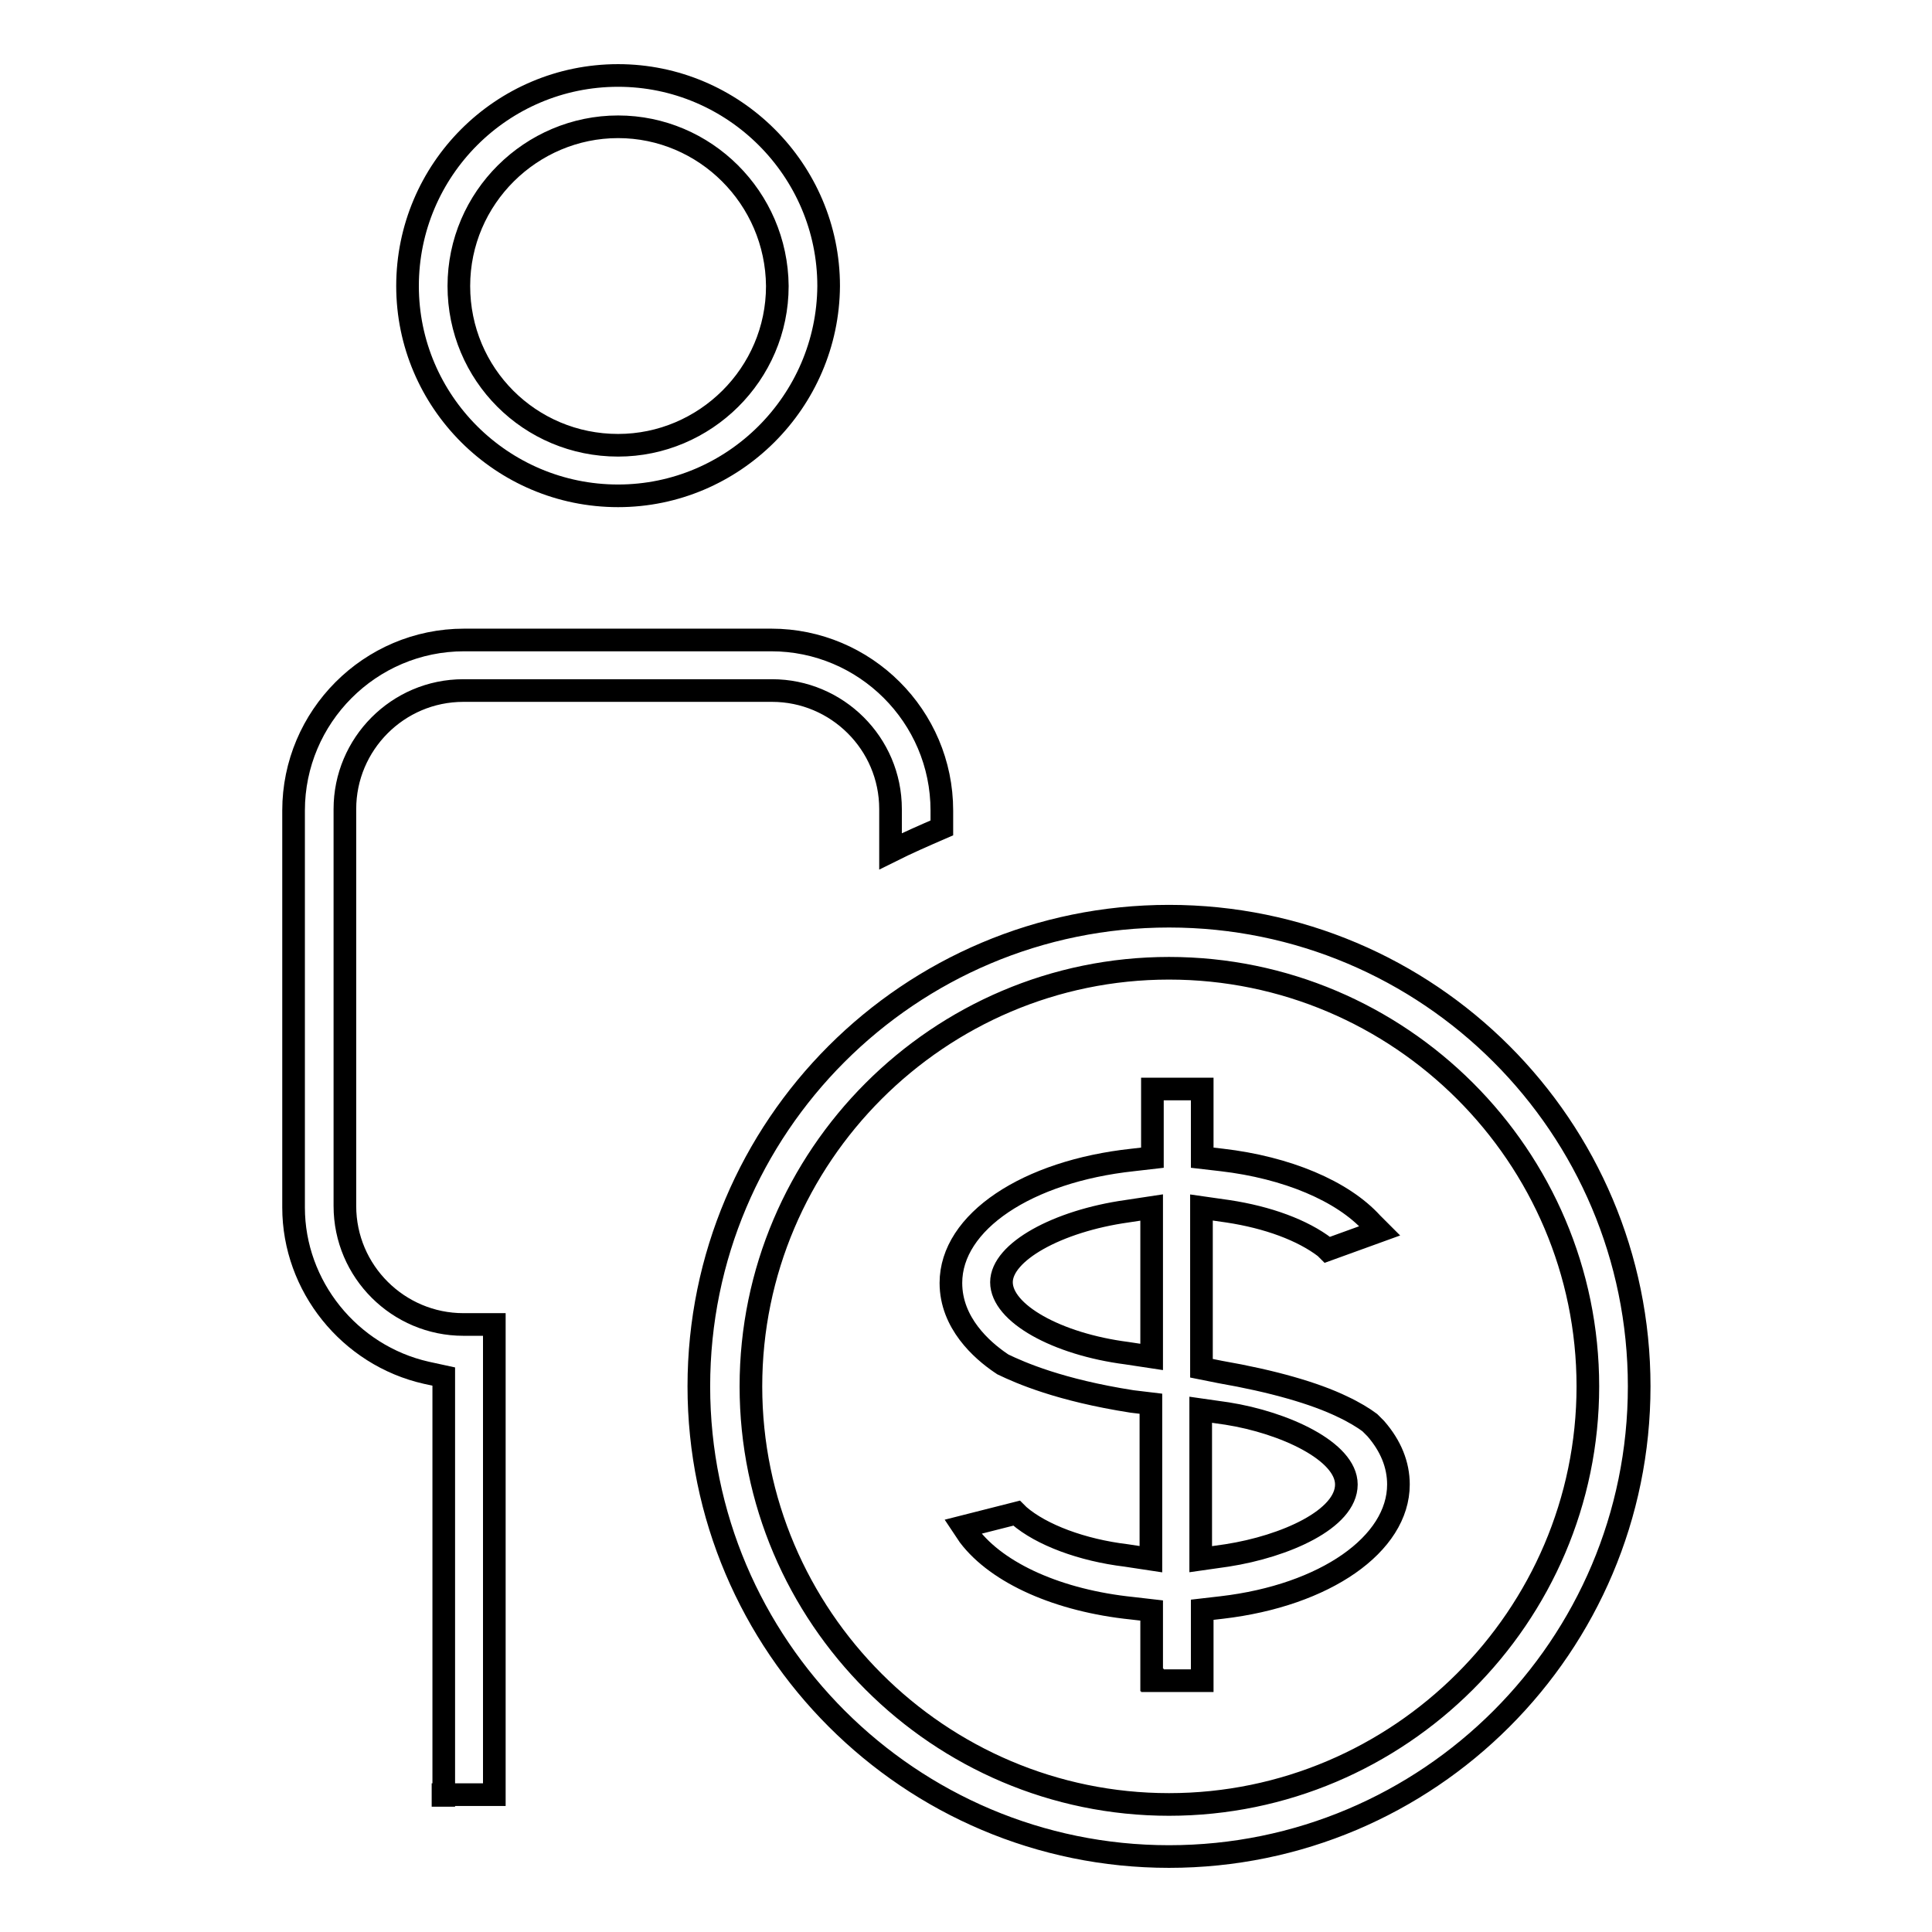
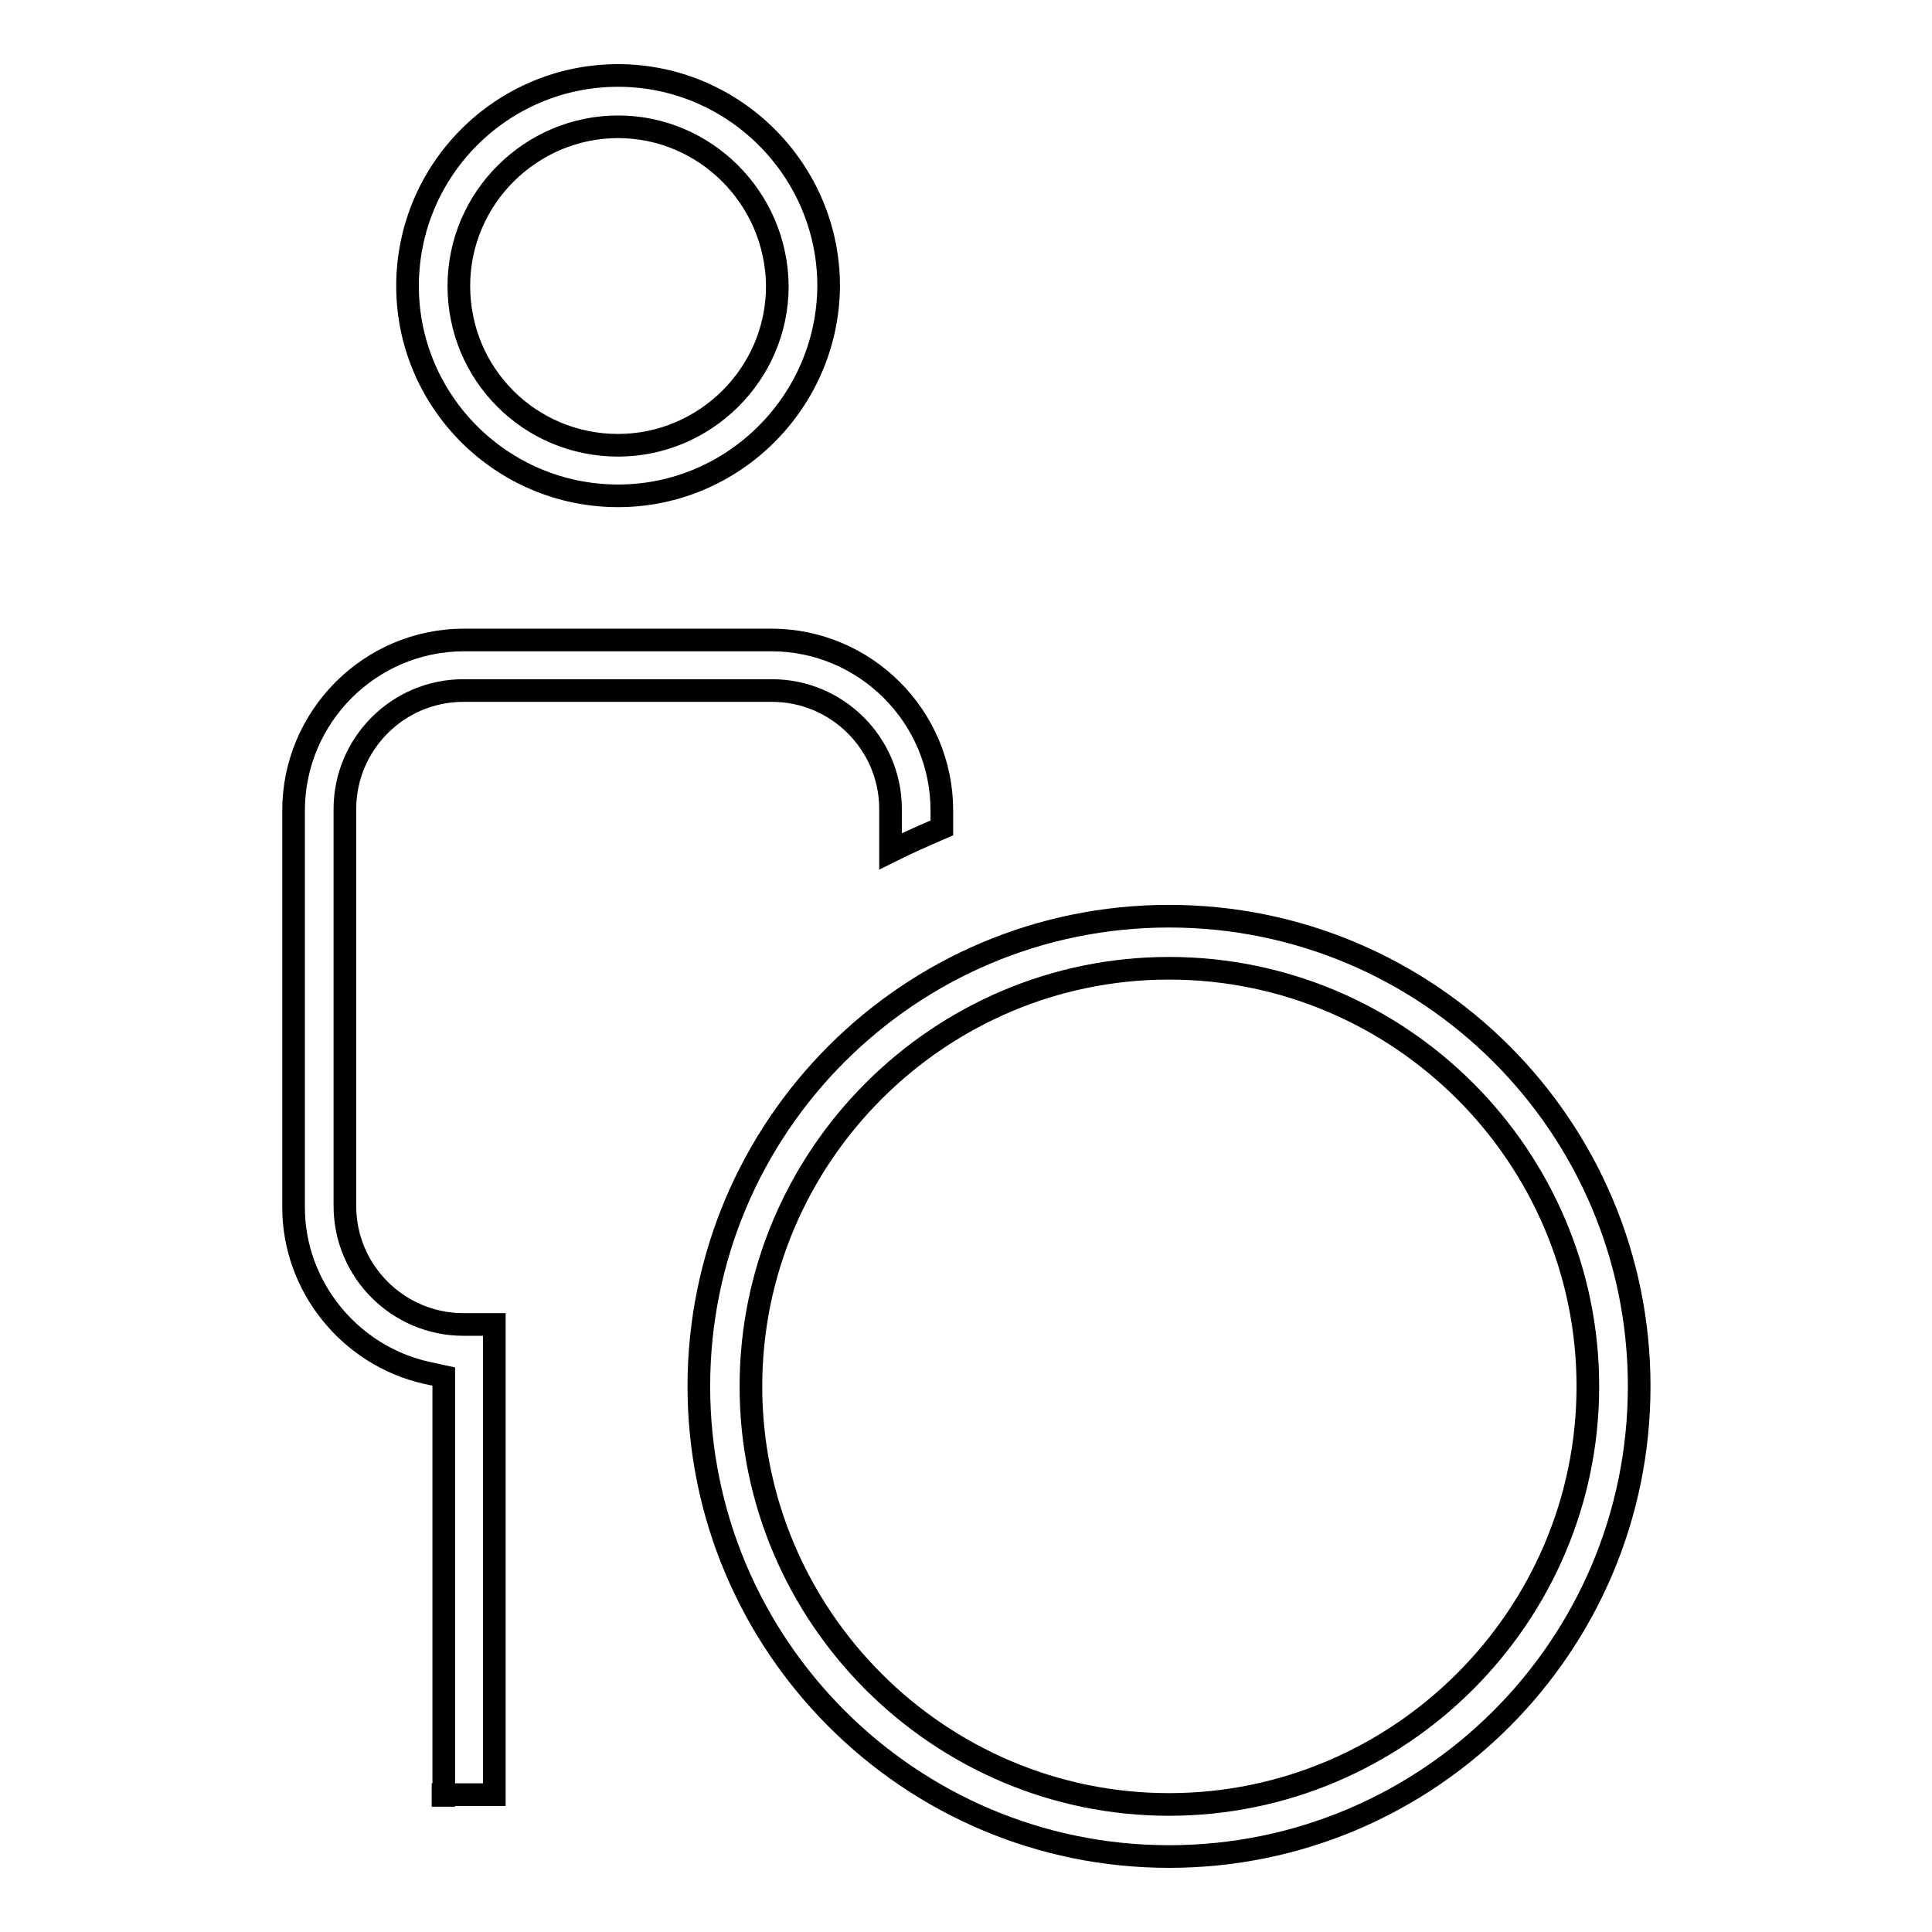
<svg xmlns="http://www.w3.org/2000/svg" version="1.1" x="0px" y="0px" viewBox="0 0 256 256" enable-background="new 0 0 256 256" xml:space="preserve">
  <g>
-     <path stroke-width="3" fill-opacity="0" stroke="#000000" d="M58.8,237.9v-55.5l-2.3-0.5c-10.2-2.3-17.6-11.5-17.6-21.9v-52.6c0-12.4,10.1-22.6,22.6-22.6h40.7 c12.4,0,22.6,10.1,22.6,22.6v2.3c-2.3,1-4.6,2-6.8,3.1v-5.6c0-8.7-7.1-15.7-15.7-15.7H61.4c-8.7,0-15.7,7.1-15.7,15.7v52.6 c0,8.7,7.1,15.7,15.7,15.7h4.1v62.3h-6.8V237.9z M81.9,65.7C66.5,65.7,54,53.2,54,37.9C54,22.5,66.5,10,81.9,10 c15.3,0,27.9,12.5,27.9,27.9C109.7,53.2,97.2,65.7,81.9,65.7z M81.9,16.8c-11.5,0-21.1,9.4-21.1,21.1c0,11.7,9.4,21.1,21.1,21.1 c11.5,0,21.1-9.4,21.1-21.1C102.9,26.2,93.4,16.8,81.9,16.8z M154.9,246c-34.3,0-62.3-27.9-62.3-62.3s27.9-62.3,62.3-62.3 c34.4,0,62.3,27.9,62.3,62.3S189.3,246,154.9,246z M154.9,128.3c-30.5,0-55.4,24.9-55.4,55.4c0,30.5,24.9,55.4,55.4,55.4 c30.5,0,55.5-24.9,55.5-55.4C210.4,153.2,185.5,128.3,154.9,128.3z" />
-     <path stroke-width="3" fill-opacity="0" stroke="#000000" d="M152.6,222.6v-9.2l-2.6-0.3c-9.7-1-17.8-4.6-21.6-9.6l-0.8-1.2l7.1-1.8l0.3,0.3c3,2.6,8.4,4.6,14.2,5.3 l3.3,0.5V186l-2.5-0.3c-9.6-1.5-14.8-3.8-17.1-4.9l-0.3-0.2c-2.5-1.7-6.6-5.3-6.6-10.6c0-8.1,10.1-14.8,24.1-16.3l2.6-0.3v-9.1h6.6 v9.1l2.6,0.3c8.6,1,16,4.1,19.9,8.4l1,1l-6.9,2.5l-0.3-0.3c-3-2.3-7.6-4-12.9-4.8l-3.5-0.5v21.3l2.5,0.5c6.9,1.2,12.5,2.8,16.2,4.6 c1.5,0.7,2.8,1.5,3.6,2.1l0.8,0.8c2,2.3,3,4.8,3,7.4c0,7.9-9.7,14.7-23.4,16.3l-2.6,0.3v9.4h-6.6V222.6L152.6,222.6z M159.1,206.6 l3.5-0.5c7.7-1.2,15.8-4.8,15.8-9.4c0-4.4-8.2-8.2-15.8-9.4l-3.5-0.5V206.6z M149.3,160.5c-9.2,1.3-16.6,5.4-16.6,9.4 c0,4.1,7.3,8.2,16.6,9.4l3.3,0.5V160L149.3,160.5L149.3,160.5z" />
+     <path stroke-width="3" fill-opacity="0" stroke="#000000" d="M58.8,237.9v-55.5l-2.3-0.5c-10.2-2.3-17.6-11.5-17.6-21.9v-52.6c0-12.4,10.1-22.6,22.6-22.6h40.7 c12.4,0,22.6,10.1,22.6,22.6v2.3c-2.3,1-4.6,2-6.8,3.1v-5.6c0-8.7-7.1-15.7-15.7-15.7H61.4c-8.7,0-15.7,7.1-15.7,15.7v52.6 c0,8.7,7.1,15.7,15.7,15.7h4.1v62.3h-6.8V237.9z M81.9,65.7C66.5,65.7,54,53.2,54,37.9C54,22.5,66.5,10,81.9,10 c15.3,0,27.9,12.5,27.9,27.9C109.7,53.2,97.2,65.7,81.9,65.7z M81.9,16.8c-11.5,0-21.1,9.4-21.1,21.1c0,11.7,9.4,21.1,21.1,21.1 c11.5,0,21.1-9.4,21.1-21.1C102.9,26.2,93.4,16.8,81.9,16.8z M154.9,246c-34.3,0-62.3-27.9-62.3-62.3s27.9-62.3,62.3-62.3 c34.4,0,62.3,27.9,62.3,62.3S189.3,246,154.9,246z M154.9,128.3c-30.5,0-55.4,24.9-55.4,55.4c0,30.5,24.9,55.4,55.4,55.4 c30.5,0,55.5-24.9,55.5-55.4C210.4,153.2,185.5,128.3,154.9,128.3" />
  </g>
</svg>